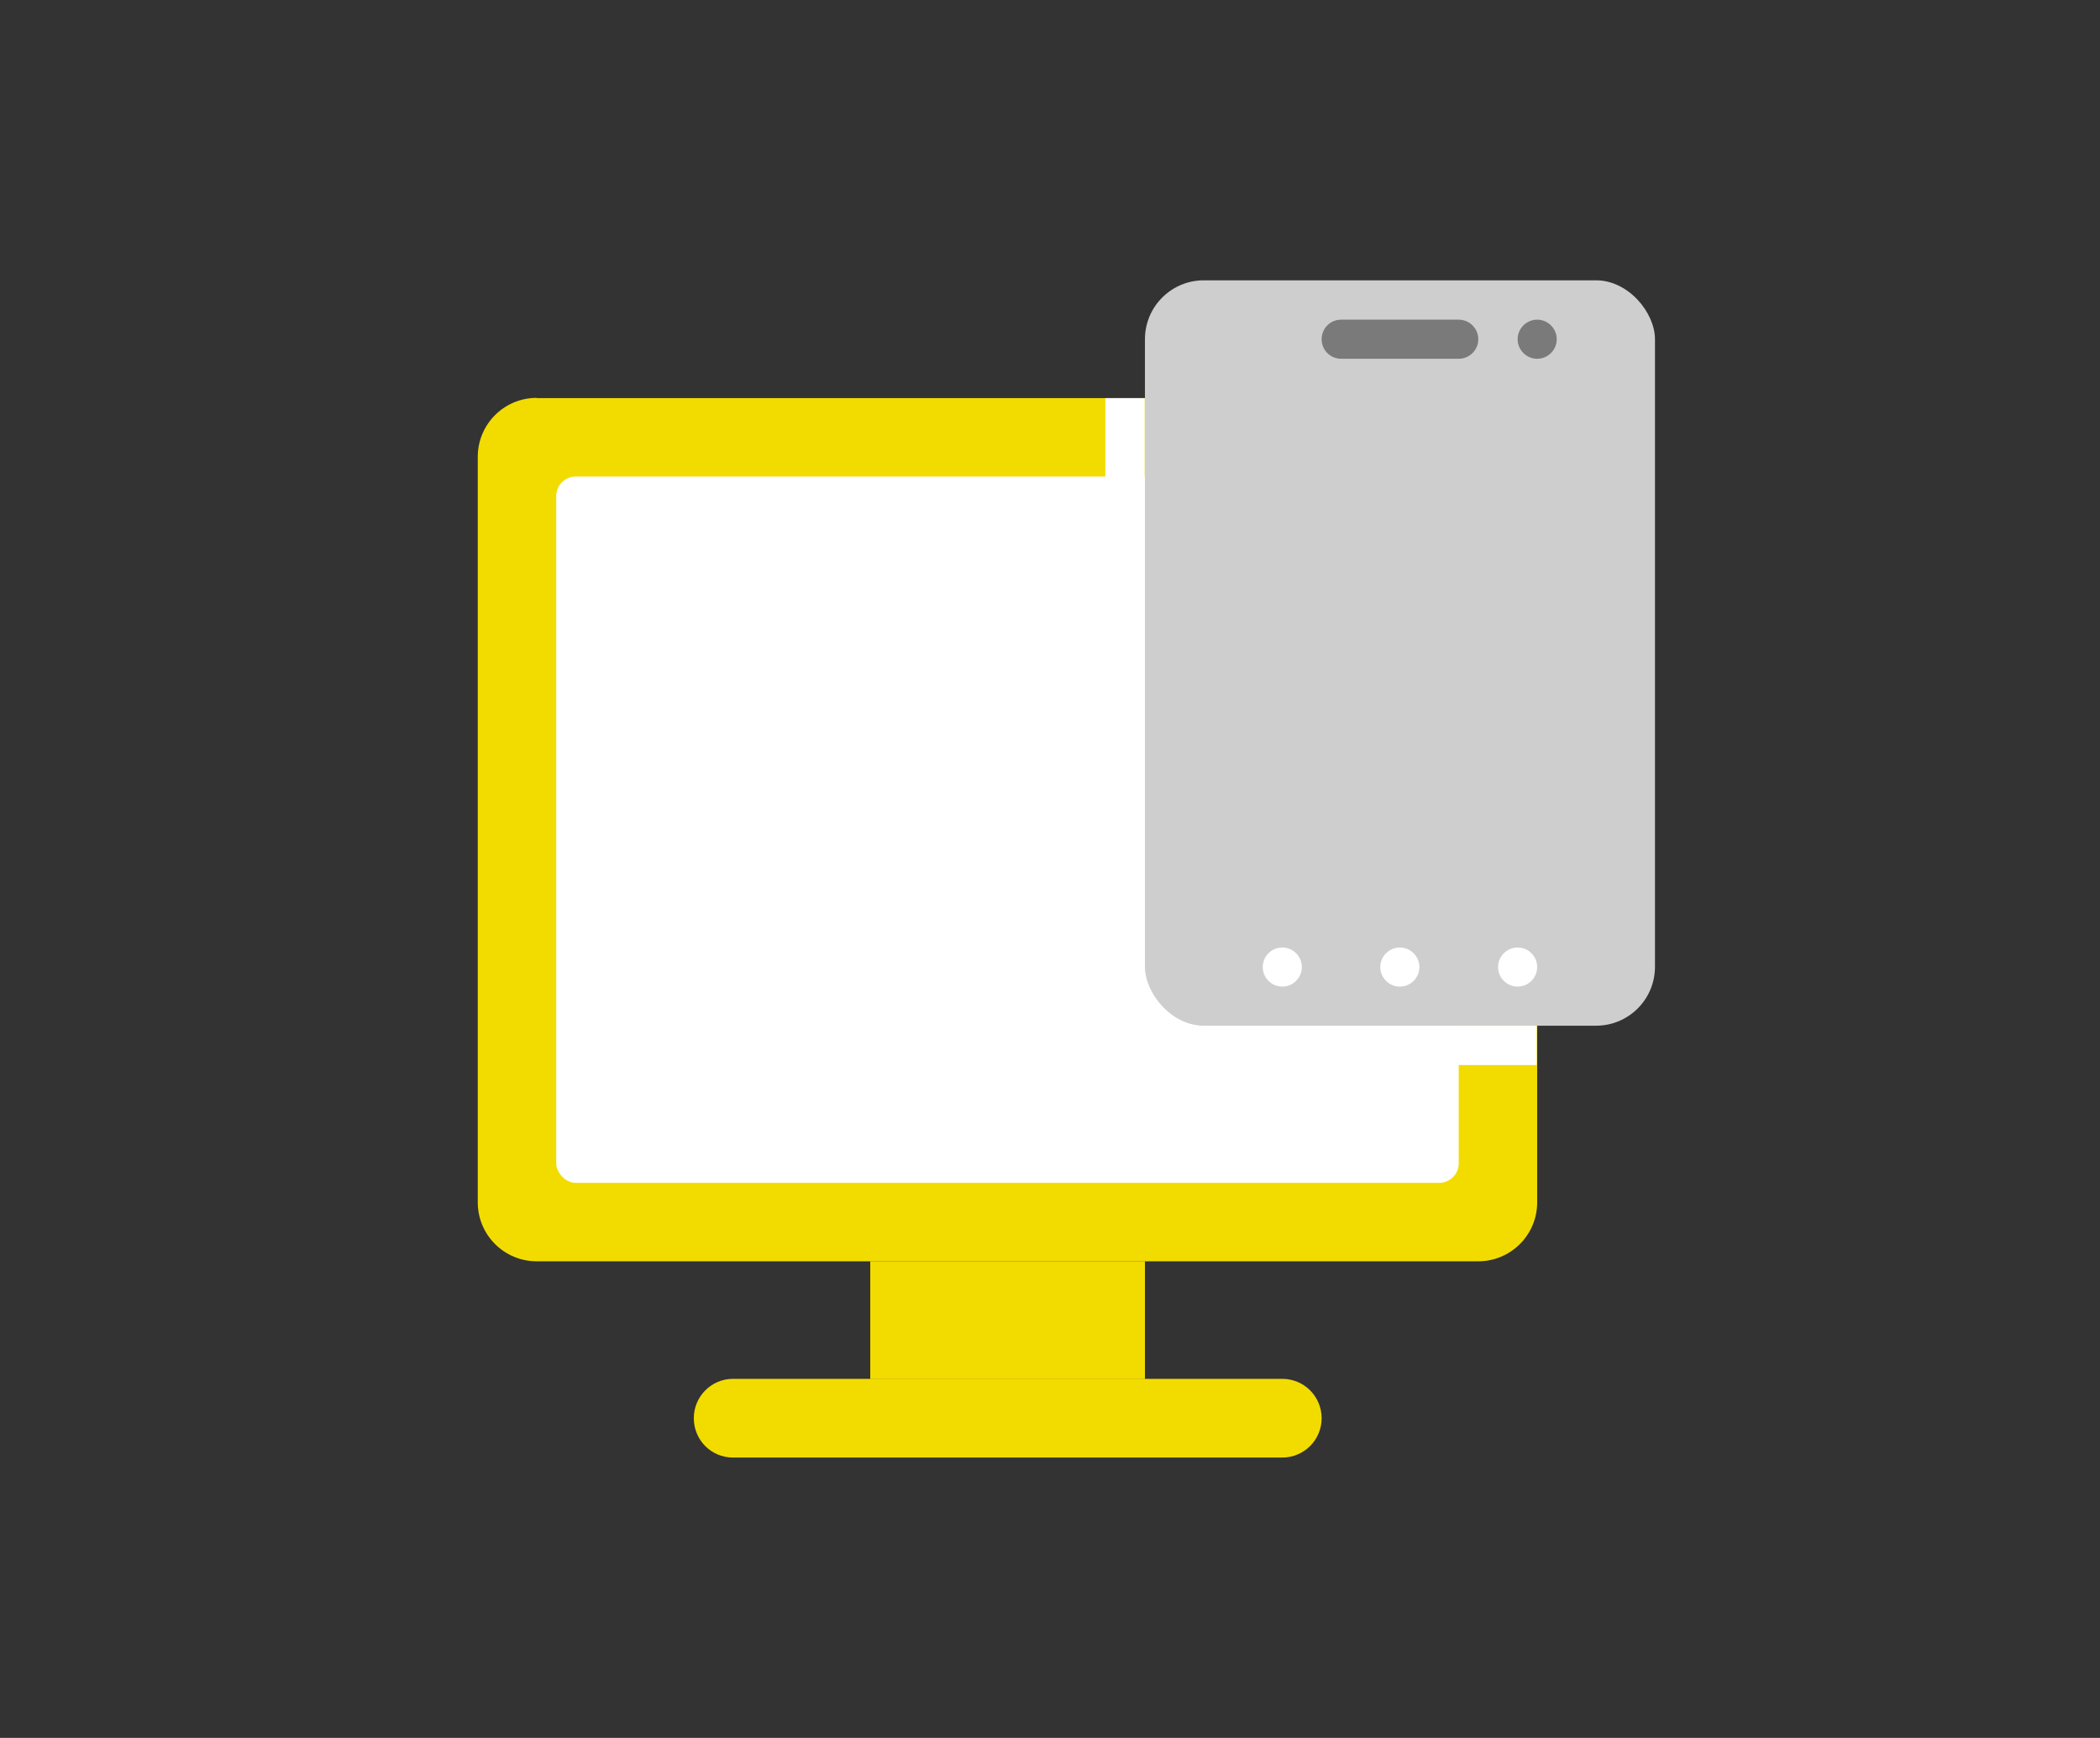
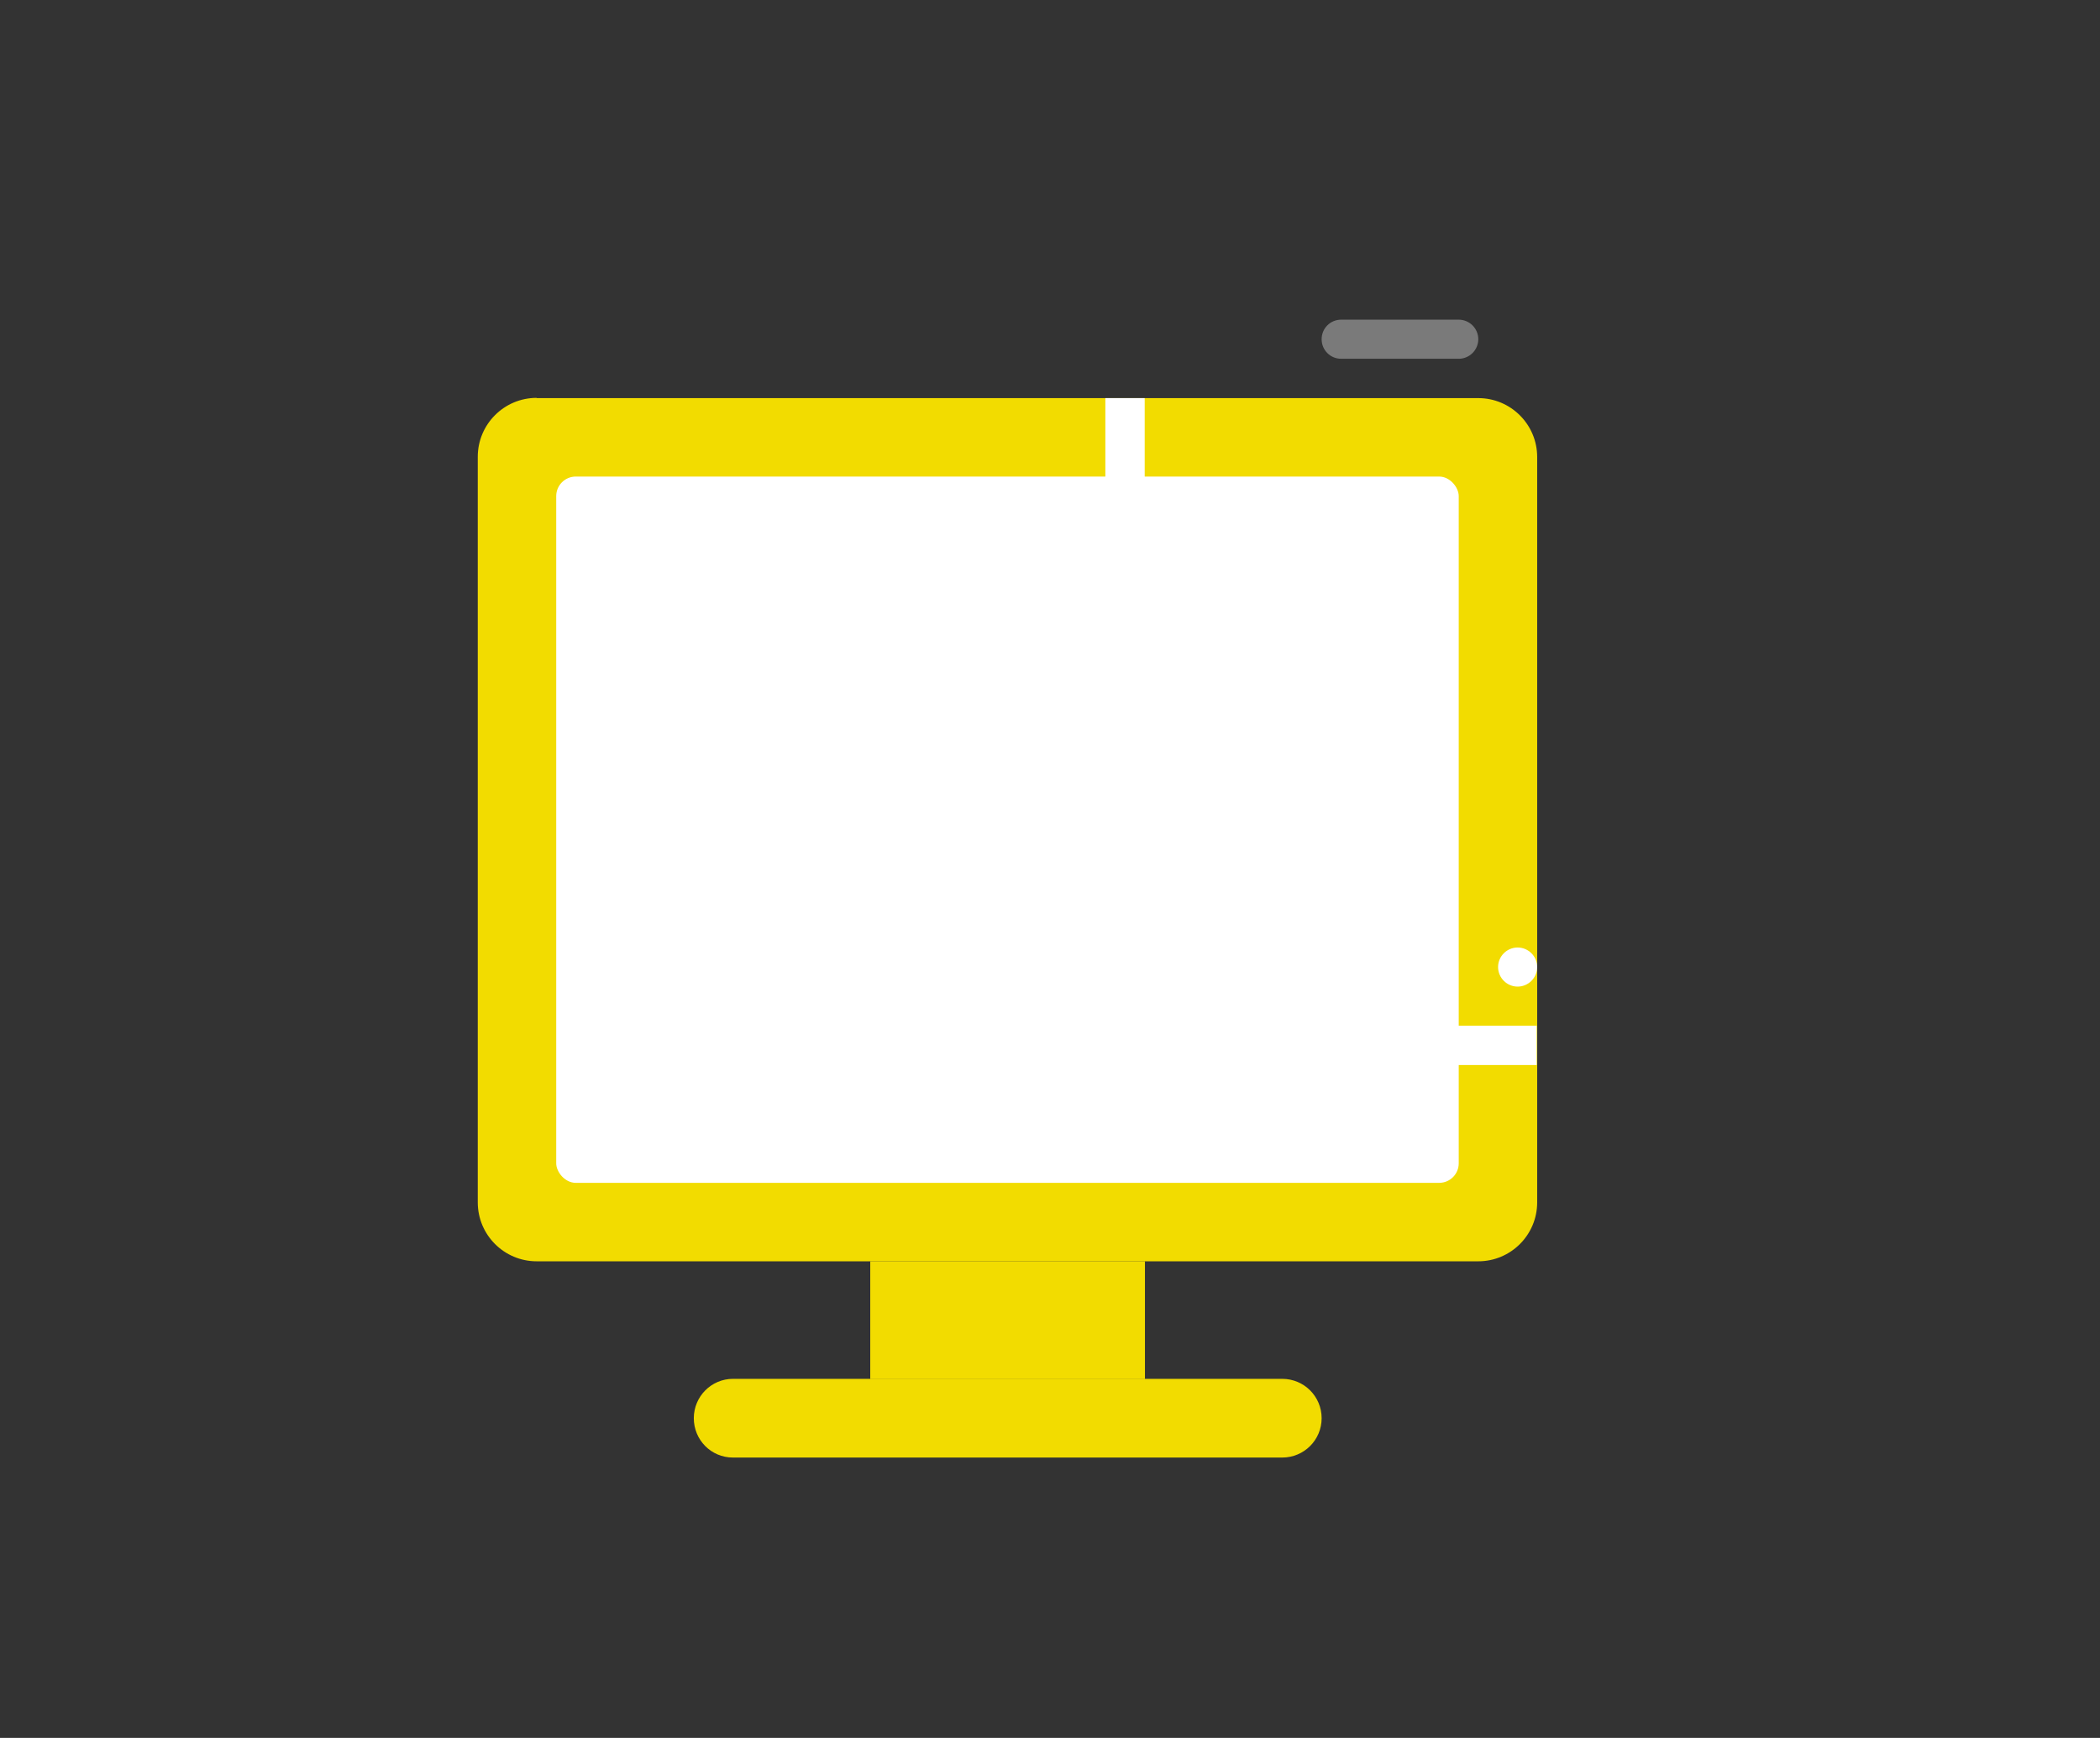
<svg xmlns="http://www.w3.org/2000/svg" id="uuid-73fb53bc-8cfb-41b5-9163-76c898098ec7" data-name="レイヤー 1" viewBox="0 0 85.93 71.11">
  <rect x="0" y="0" width="85.93" height="71.11" fill="#333333" stroke="none" />
  <defs>
    <style>
      .uuid-86e5cda1-3d3e-4ef6-8ec2-47d09139c57c {
        fill: #f2dc00;
      }

      .uuid-927e5843-b6a7-4cc0-bd88-37e86c43a2d3 {
        fill: #fff;
      }

      .uuid-b0bdca55-13c1-4e66-9279-a64ce946bb68 {
        fill: #cecece;
      }

      .uuid-c089c808-4a4c-4547-85a1-8b759f42fcda {
        fill: #7a7a7a;
      }
    </style>
  </defs>
  <path class="uuid-86e5cda1-3d3e-4ef6-8ec2-47d09139c57c" d="M21.96,16.29h38.53c1.33,0,2.41,1.08,2.41,2.41v30.5c0,1.33-1.08,2.41-2.41,2.41H21.96c-1.33,0-2.41-1.08-2.41-2.41v-30.51c0-1.33,1.08-2.41,2.41-2.41Z" />
  <rect class="uuid-927e5843-b6a7-4cc0-bd88-37e86c43a2d3" x="22.76" y="19.5" width="36.93" height="28.9" rx=".8" ry=".8" />
  <rect class="uuid-86e5cda1-3d3e-4ef6-8ec2-47d09139c57c" x="35.61" y="51.61" width="11.24" height="4.82" />
  <path class="uuid-86e5cda1-3d3e-4ef6-8ec2-47d09139c57c" d="M52.47,59.64h-22.48c-.89,0-1.6-.72-1.6-1.61h0c0-.89.72-1.61,1.6-1.61h22.48c.89,0,1.61.72,1.61,1.61h0c0,.89-.72,1.61-1.61,1.61Z" />
-   <rect class="uuid-b0bdca55-13c1-4e66-9279-a64ce946bb68" x="46.85" y="11.47" width="20.87" height="30.5" rx="2.41" ry="2.41" />
  <path class="uuid-927e5843-b6a7-4cc0-bd88-37e86c43a2d3" d="M49.25,41.98c-1.33,0-2.41-1.08-2.41-2.41v-23.28h-1.61v23.28c0,2.21,1.8,4.01,4.01,4.01h13.64v-1.61h-13.64Z" />
-   <path class="uuid-c089c808-4a4c-4547-85a1-8b759f42fcda" d="M63.7,13.88c0,.44-.36.8-.8.8s-.8-.36-.8-.8.36-.8.8-.8.8.36.8.8Z" />
  <path class="uuid-927e5843-b6a7-4cc0-bd88-37e86c43a2d3" d="M58.08,39.57c0,.44-.36.8-.8.8s-.8-.36-.8-.8.36-.8.8-.8.8.36.8.8Z" />
  <path class="uuid-927e5843-b6a7-4cc0-bd88-37e86c43a2d3" d="M62.9,39.57c0,.44-.36.8-.8.8s-.8-.36-.8-.8.36-.8.8-.8.8.36.8.8Z" />
  <path class="uuid-927e5843-b6a7-4cc0-bd88-37e86c43a2d3" d="M53.27,39.57c0,.44-.36.8-.8.8s-.8-.36-.8-.8.36-.8.8-.8.8.36.8.8Z" />
  <path class="uuid-c089c808-4a4c-4547-85a1-8b759f42fcda" d="M59.69,14.68h-4.81c-.45,0-.8-.36-.8-.8h0c0-.44.35-.8.8-.8h4.81c.44,0,.8.36.8.8h0c0,.44-.36.8-.8.8Z" />
</svg>